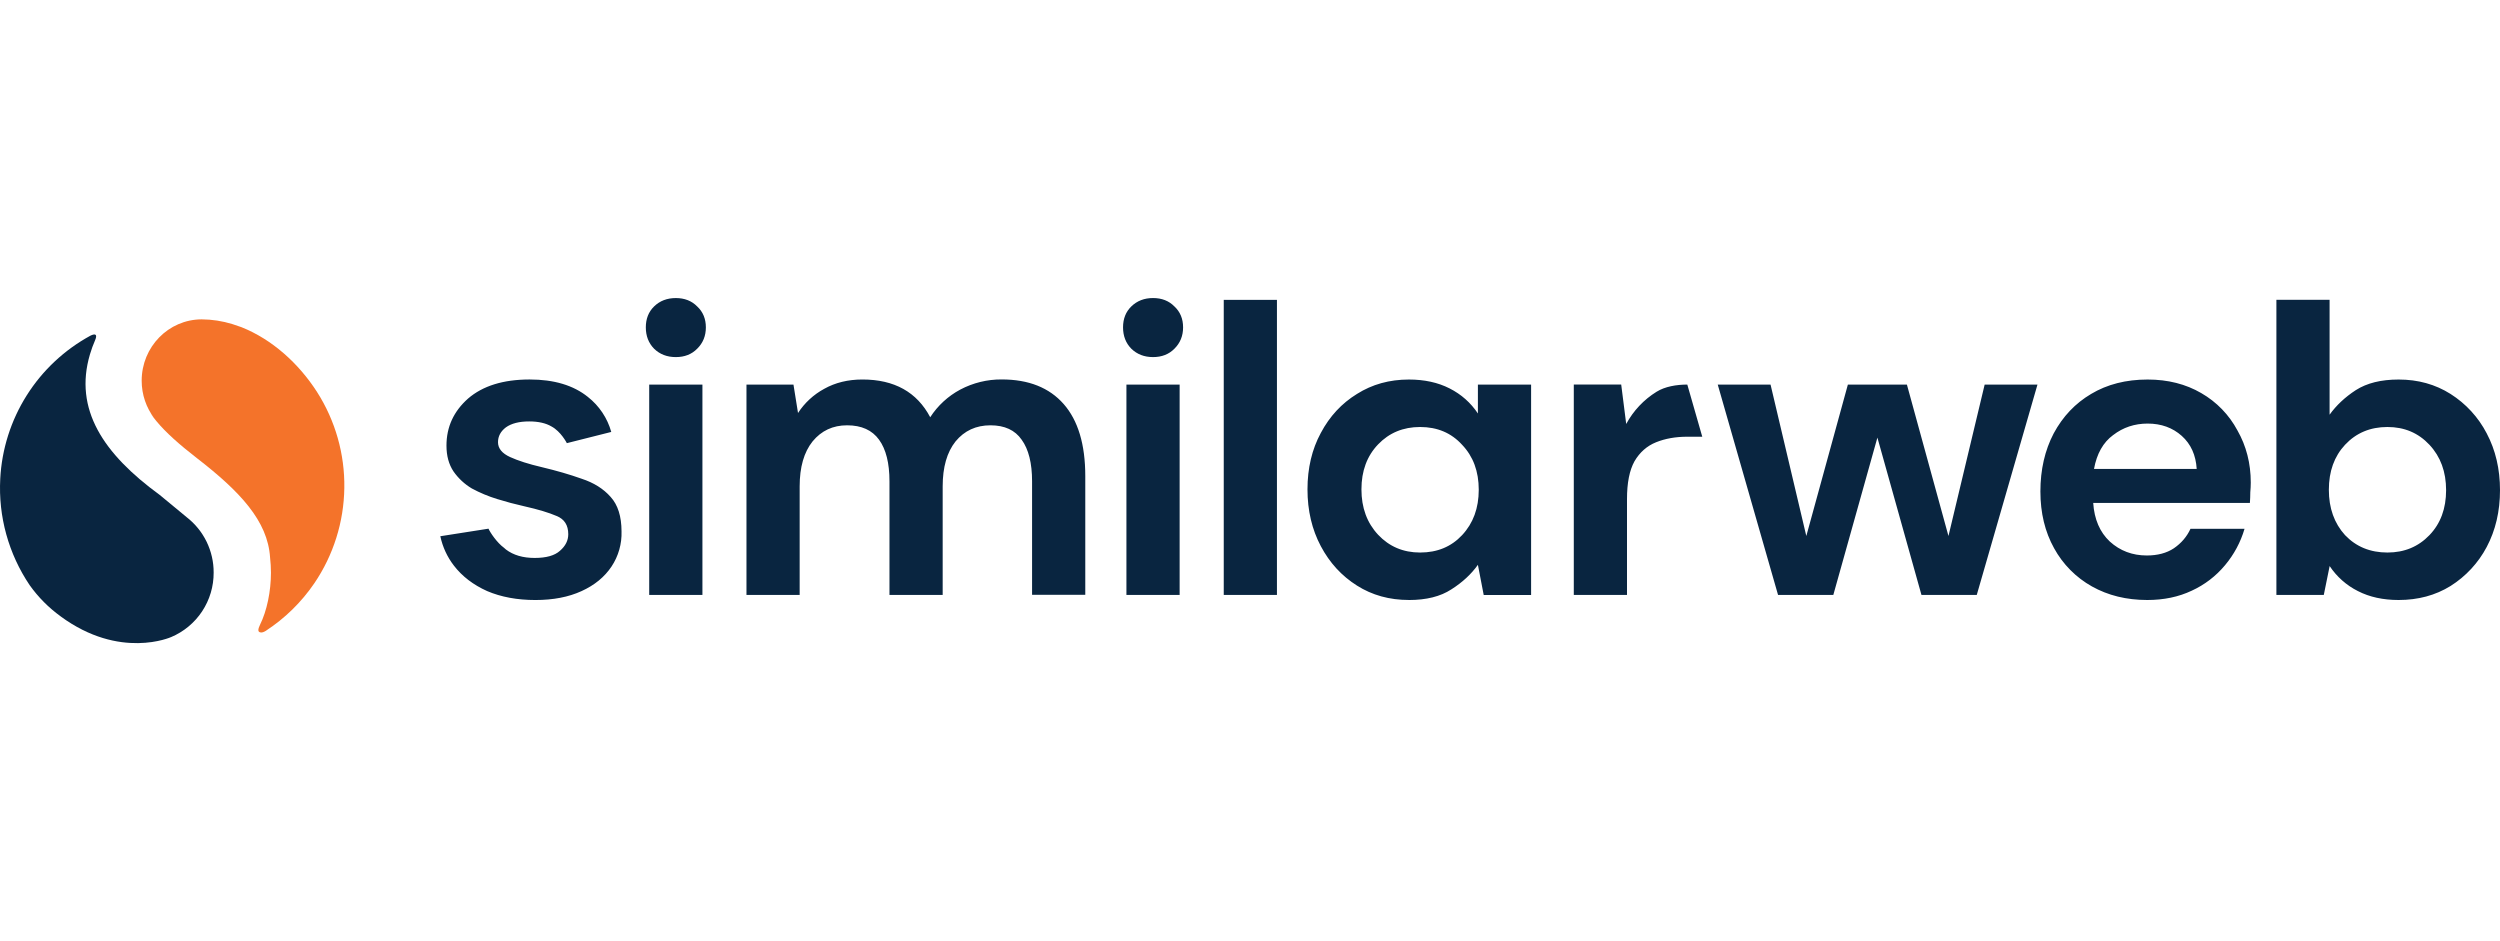
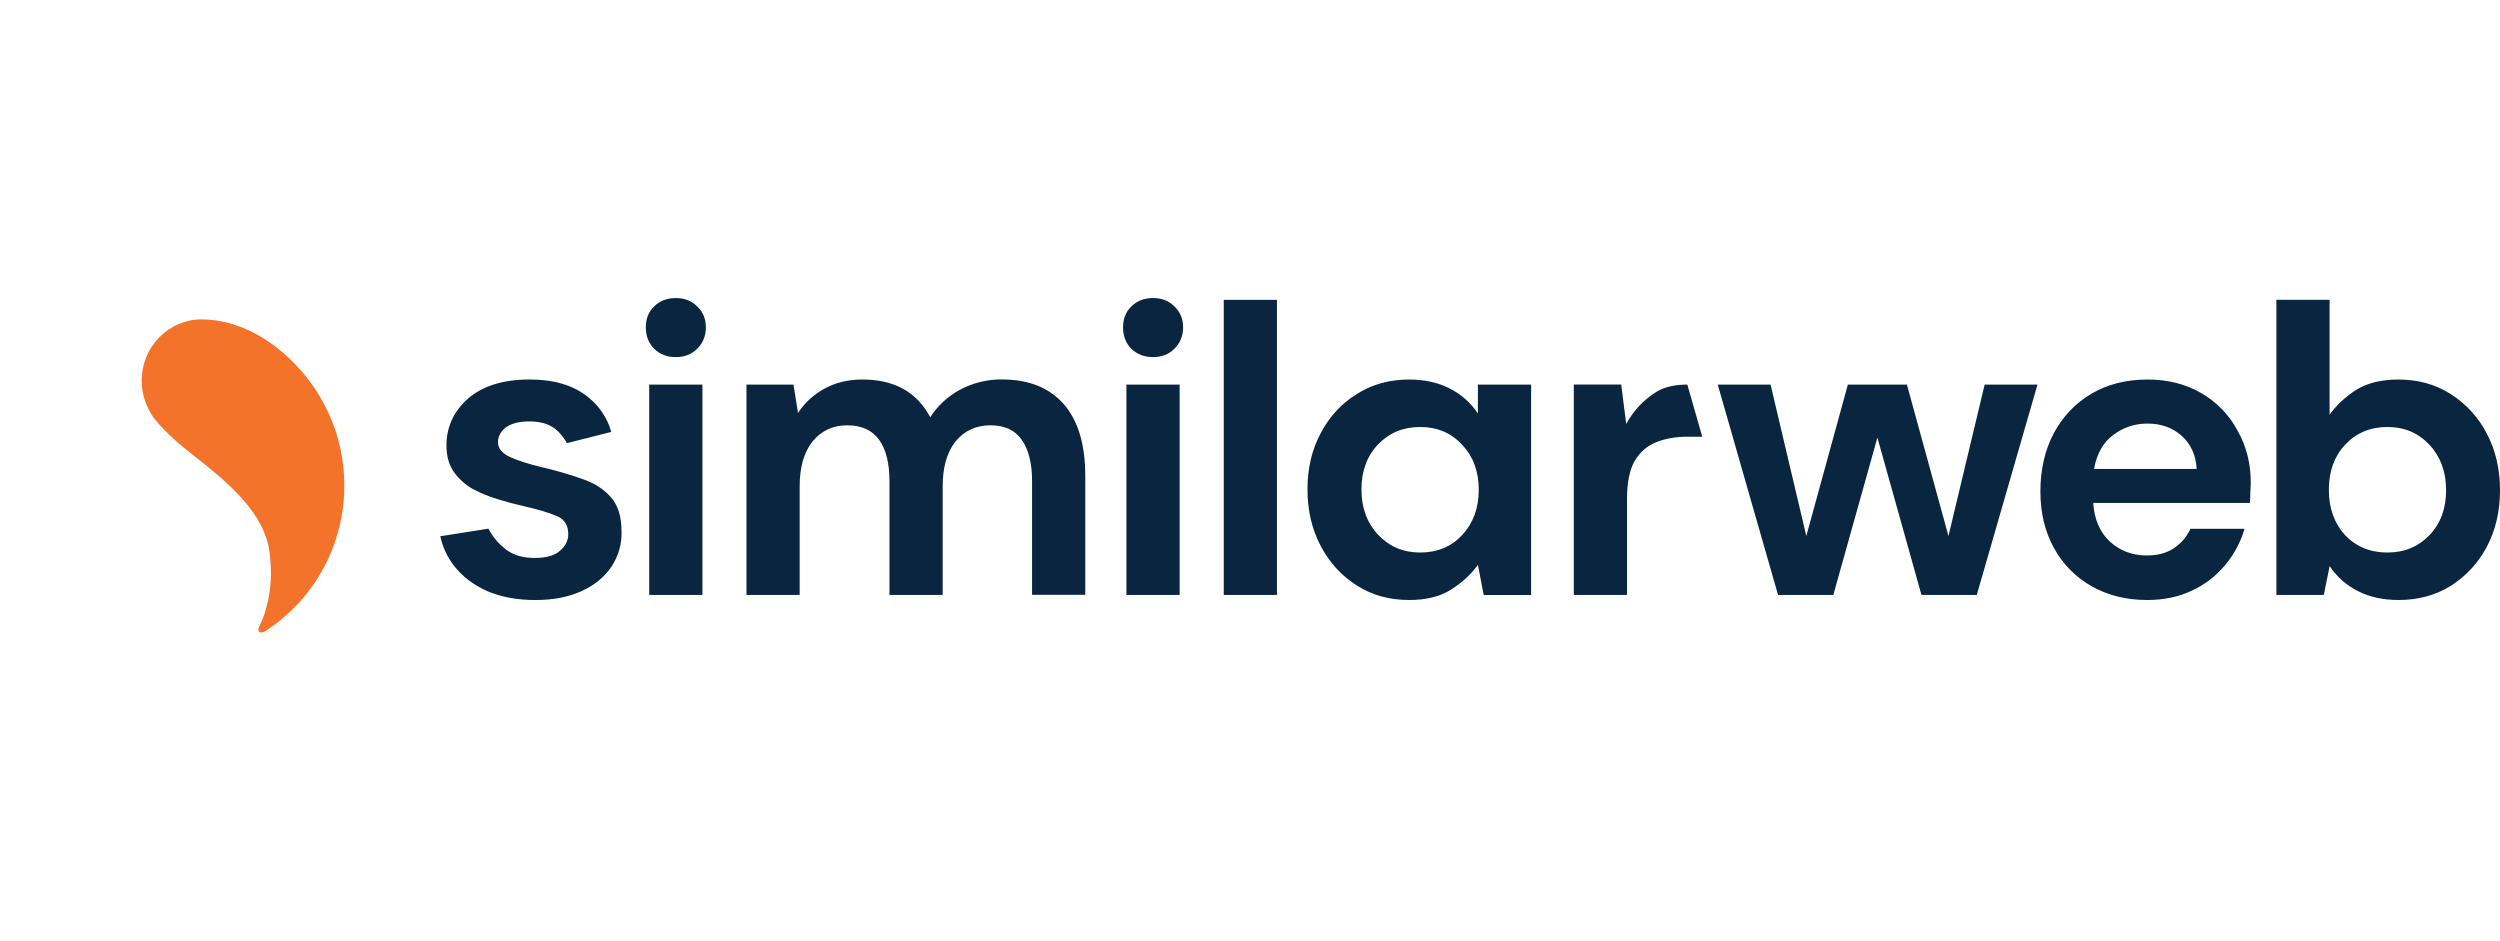
<svg xmlns="http://www.w3.org/2000/svg" width="170" height="64" viewBox="0 0 170 64" fill="none">
  <path fill-rule="evenodd" clip-rule="evenodd" d="M78.407 24.282C77.812 24.282 77.319 24.092 76.927 23.71C76.554 23.329 76.367 22.844 76.367 22.26C76.367 21.678 76.554 21.204 76.927 20.84C77.319 20.458 77.812 20.267 78.407 20.267C79.002 20.267 79.488 20.458 79.862 20.84C80.253 21.204 80.45 21.678 80.45 22.261C80.45 22.843 80.252 23.325 79.862 23.711C79.488 24.092 79.002 24.282 78.407 24.282ZM76.597 40.453V26.152H80.215V40.454H76.597V40.453ZM44.476 23.711C44.868 24.093 45.36 24.282 45.956 24.282C46.55 24.282 47.036 24.093 47.41 23.711C47.801 23.325 47.999 22.844 47.999 22.261C47.999 21.679 47.801 21.204 47.41 20.84C47.037 20.458 46.55 20.268 45.956 20.268C45.361 20.268 44.867 20.458 44.476 20.84C44.102 21.205 43.916 21.679 43.916 22.261C43.916 22.844 44.102 23.329 44.477 23.711H44.476ZM44.146 26.151V40.454H47.765V26.151H44.146V26.151ZM50.76 26.151V40.457H54.377V33.074C54.377 31.767 54.669 30.748 55.255 30.016C55.857 29.284 56.639 28.921 57.602 28.921C58.58 28.921 59.305 29.247 59.777 29.902C60.249 30.553 60.484 31.497 60.484 32.728V40.456H64.102V33.074C64.102 31.767 64.394 30.748 64.978 30.016C65.581 29.284 66.372 28.921 67.352 28.921C68.314 28.921 69.021 29.247 69.474 29.902C69.946 30.553 70.181 31.497 70.181 32.728V40.448H73.799V32.375C73.799 30.223 73.309 28.59 72.329 27.474C71.35 26.36 69.946 25.802 68.116 25.802C67.132 25.795 66.161 26.033 65.292 26.495C64.465 26.938 63.764 27.584 63.255 28.372C62.351 26.661 60.814 25.806 58.648 25.806C57.668 25.806 56.802 26.017 56.047 26.44C55.325 26.831 54.712 27.396 54.265 28.084L53.956 26.152H50.76V26.151ZM83.215 20.389V40.457H86.832V20.389H83.215ZM95.805 40.799C94.486 40.799 93.306 40.474 92.273 39.819C91.235 39.164 90.416 38.272 89.815 37.138C89.213 36.005 88.909 34.715 88.909 33.276C88.909 31.837 89.212 30.555 89.815 29.442C90.416 28.308 91.239 27.424 92.273 26.789C93.309 26.134 94.486 25.808 95.805 25.808C96.858 25.808 97.784 26.009 98.576 26.414C99.369 26.817 100.008 27.385 100.497 28.117V26.154H104.115V40.458H100.892L100.497 38.408C100.045 39.043 99.444 39.602 98.689 40.079C97.95 40.562 96.992 40.801 95.805 40.801V40.799ZM96.566 37.572C97.737 37.572 98.689 37.176 99.423 36.389C100.178 35.582 100.555 34.552 100.555 33.303C100.555 32.055 100.178 31.036 99.423 30.246C98.689 29.438 97.737 29.036 96.566 29.036C95.418 29.036 94.466 29.431 93.711 30.218C92.956 31.005 92.578 32.024 92.578 33.276C92.578 34.525 92.956 35.554 93.711 36.362C94.466 37.165 95.418 37.572 96.567 37.572H96.566ZM107.018 26.151V40.454H110.636V33.935C110.636 32.84 110.803 31.983 111.143 31.37C111.503 30.755 111.993 30.322 112.614 30.073C113.237 29.822 113.944 29.697 114.737 29.697H115.754L114.737 26.151C113.998 26.151 113.22 26.283 112.646 26.64C111.778 27.177 111.066 27.933 110.582 28.831L110.242 26.15H107.018V26.151ZM120.908 40.457L116.807 26.154H120.398L122.829 36.448L125.655 26.154H129.67L132.495 36.448L134.956 26.154H138.547L134.419 40.457H130.66L127.663 29.757L124.665 40.457H120.908V40.457ZM142.253 39.878C143.348 40.491 144.599 40.8 146.013 40.8C147.142 40.8 148.152 40.588 149.04 40.166C149.914 39.766 150.687 39.174 151.301 38.435C151.911 37.71 152.363 36.866 152.629 35.957H148.954C148.706 36.497 148.328 36.937 147.822 37.284C147.329 37.61 146.717 37.773 145.983 37.773C145.004 37.773 144.163 37.457 143.466 36.823C142.79 36.188 142.412 35.314 142.338 34.198H152.993C153.01 33.948 153.02 33.709 153.02 33.477C153.041 33.248 153.052 33.026 153.052 32.814C153.052 31.508 152.748 30.326 152.146 29.269C151.58 28.208 150.728 27.329 149.685 26.73C148.631 26.117 147.417 25.808 146.04 25.808C144.568 25.808 143.29 26.134 142.195 26.789C141.121 27.424 140.274 28.314 139.652 29.469C139.05 30.62 138.747 31.937 138.747 33.418C138.747 34.878 139.057 36.164 139.679 37.281C140.276 38.371 141.168 39.271 142.253 39.878V39.878ZM143.694 29.585C144.371 29.063 145.153 28.803 146.04 28.803C146.965 28.803 147.737 29.085 148.359 29.639C148.981 30.197 149.318 30.947 149.376 31.889H142.392C142.582 30.853 143.014 30.083 143.694 29.584V29.585ZM163.108 40.8C162.051 40.8 161.129 40.599 160.337 40.193C159.56 39.803 158.897 39.216 158.416 38.491L158.018 40.454H154.795V20.388H158.412V28.2C158.865 27.566 159.46 27.008 160.195 26.529C160.95 26.047 161.918 25.808 163.105 25.808C164.423 25.808 165.601 26.134 166.638 26.789C167.679 27.449 168.528 28.374 169.096 29.469C169.697 30.604 170 31.894 170 33.332C170 34.771 169.697 36.061 169.096 37.195C168.523 38.279 167.675 39.194 166.638 39.847C165.607 40.485 164.428 40.8 163.108 40.8V40.8ZM162.346 37.572C163.495 37.572 164.447 37.177 165.203 36.389C165.958 35.603 166.335 34.583 166.335 33.332C166.335 32.083 165.958 31.054 165.203 30.246C164.447 29.439 163.499 29.036 162.346 29.036C161.177 29.036 160.218 29.439 159.463 30.246C158.729 31.033 158.362 32.052 158.362 33.305C158.362 34.552 158.729 35.582 159.463 36.389C160.214 37.177 161.177 37.572 162.346 37.572ZM39.547 32.553C40.377 32.824 41.036 33.236 41.526 33.794C42.016 34.335 42.261 35.111 42.264 36.13C42.292 36.979 42.054 37.816 41.584 38.523C41.111 39.233 40.434 39.791 39.547 40.194C38.66 40.601 37.615 40.801 36.408 40.801C35.165 40.801 34.07 40.596 33.128 40.194C32.186 39.772 31.431 39.196 30.867 38.464C30.412 37.875 30.096 37.191 29.942 36.464L33.217 35.95C33.336 36.217 33.79 36.9 34.277 37.254C34.313 37.287 34.348 37.317 34.386 37.35L34.402 37.365C34.913 37.751 35.562 37.94 36.355 37.94C37.147 37.94 37.721 37.778 38.079 37.452C38.455 37.126 38.642 36.751 38.642 36.328C38.642 35.711 38.378 35.299 37.85 35.087C37.32 34.858 36.585 34.636 35.643 34.425C35.025 34.287 34.413 34.123 33.808 33.935C33.211 33.753 32.633 33.511 32.084 33.215C31.592 32.923 31.168 32.529 30.84 32.06C30.52 31.582 30.36 30.997 30.36 30.302C30.36 29.033 30.85 27.969 31.828 27.102C32.829 26.239 34.223 25.805 36.015 25.805C37.673 25.805 38.993 26.201 39.972 26.988C40.744 27.593 41.302 28.428 41.566 29.372L38.543 30.135L38.539 30.121C38.539 30.121 38.142 29.34 37.497 28.997C37.115 28.772 36.611 28.657 35.986 28.657C35.307 28.657 34.779 28.79 34.401 29.06C34.045 29.331 33.864 29.667 33.864 30.07C33.864 30.492 34.14 30.829 34.684 31.078C35.228 31.328 35.956 31.56 36.861 31.771C37.839 32.004 38.738 32.264 39.546 32.552L39.547 32.553Z" fill="#092540" />
  <path d="M21.56 26.657C20.309 24.706 18.497 23.076 16.419 22.248L15.804 22.039C15.124 21.829 14.418 21.72 13.707 21.716C11.456 21.726 9.634 23.589 9.634 25.887C9.634 26.845 9.95 27.725 10.48 28.426L10.225 28.092C10.347 28.273 10.48 28.453 10.633 28.634C11.28 29.416 12.197 30.229 13.386 31.151C16.311 33.414 18.209 35.422 18.365 37.912C18.402 38.248 18.425 38.591 18.425 38.938C18.425 40.203 18.15 41.542 17.681 42.484H17.685C17.685 42.484 17.484 42.852 17.61 42.959C17.674 43.015 17.814 43.056 18.058 42.907C19.369 42.055 20.497 40.951 21.377 39.659C22.674 37.747 23.382 35.496 23.414 33.185C23.448 30.875 22.804 28.605 21.56 26.657V26.657Z" fill="#F4732A" />
-   <path d="M12.686 35.162L10.854 33.65C7.016 30.85 5.02 27.829 6.114 24.105C6.213 23.766 6.335 23.437 6.475 23.114V23.11C6.475 23.11 6.746 22.542 6.156 22.822C4.385 23.784 2.891 25.183 1.816 26.887C0.741 28.591 0.122 30.543 0.017 32.555C-0.121 35.122 0.582 37.663 2.019 39.794C2.6 40.609 3.31 41.324 4.121 41.91H4.118C8.164 44.888 11.635 43.321 11.635 43.321H11.638C12.499 42.957 13.233 42.347 13.747 41.567C14.261 40.787 14.533 39.873 14.528 38.938C14.532 38.21 14.367 37.49 14.048 36.835C13.728 36.18 13.262 35.608 12.685 35.163L12.686 35.162Z" fill="#092540" />
</svg>